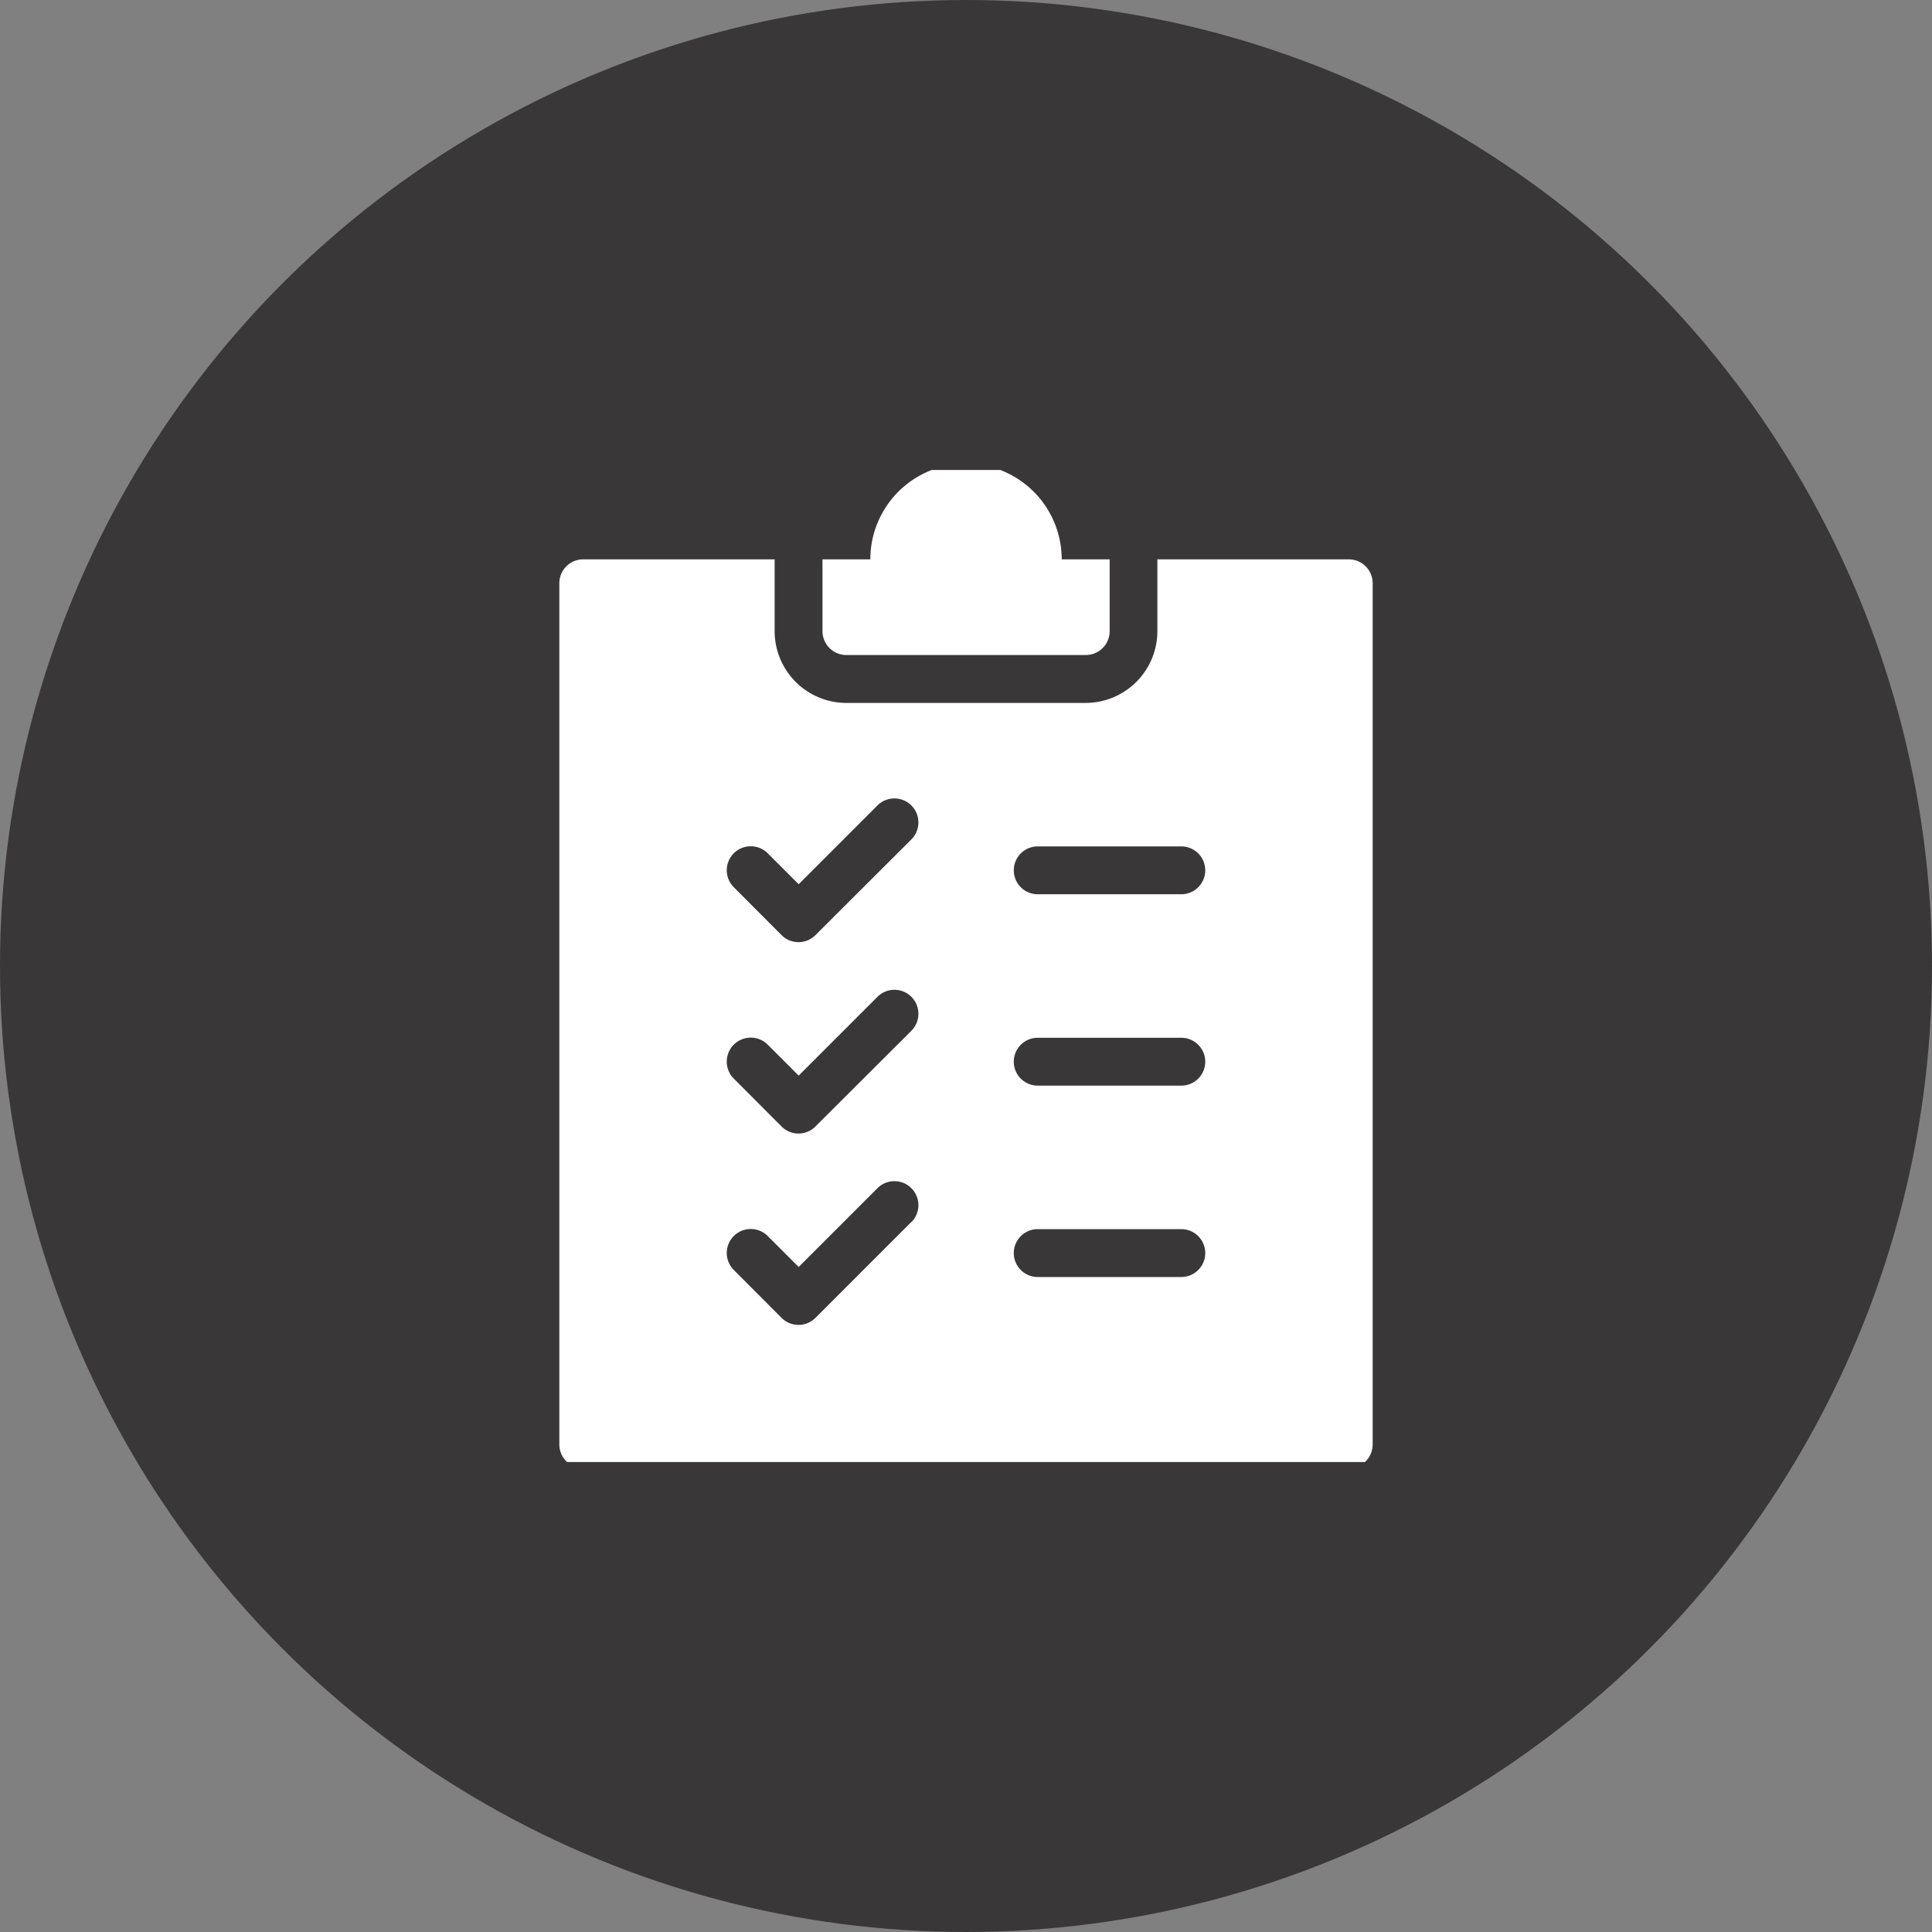
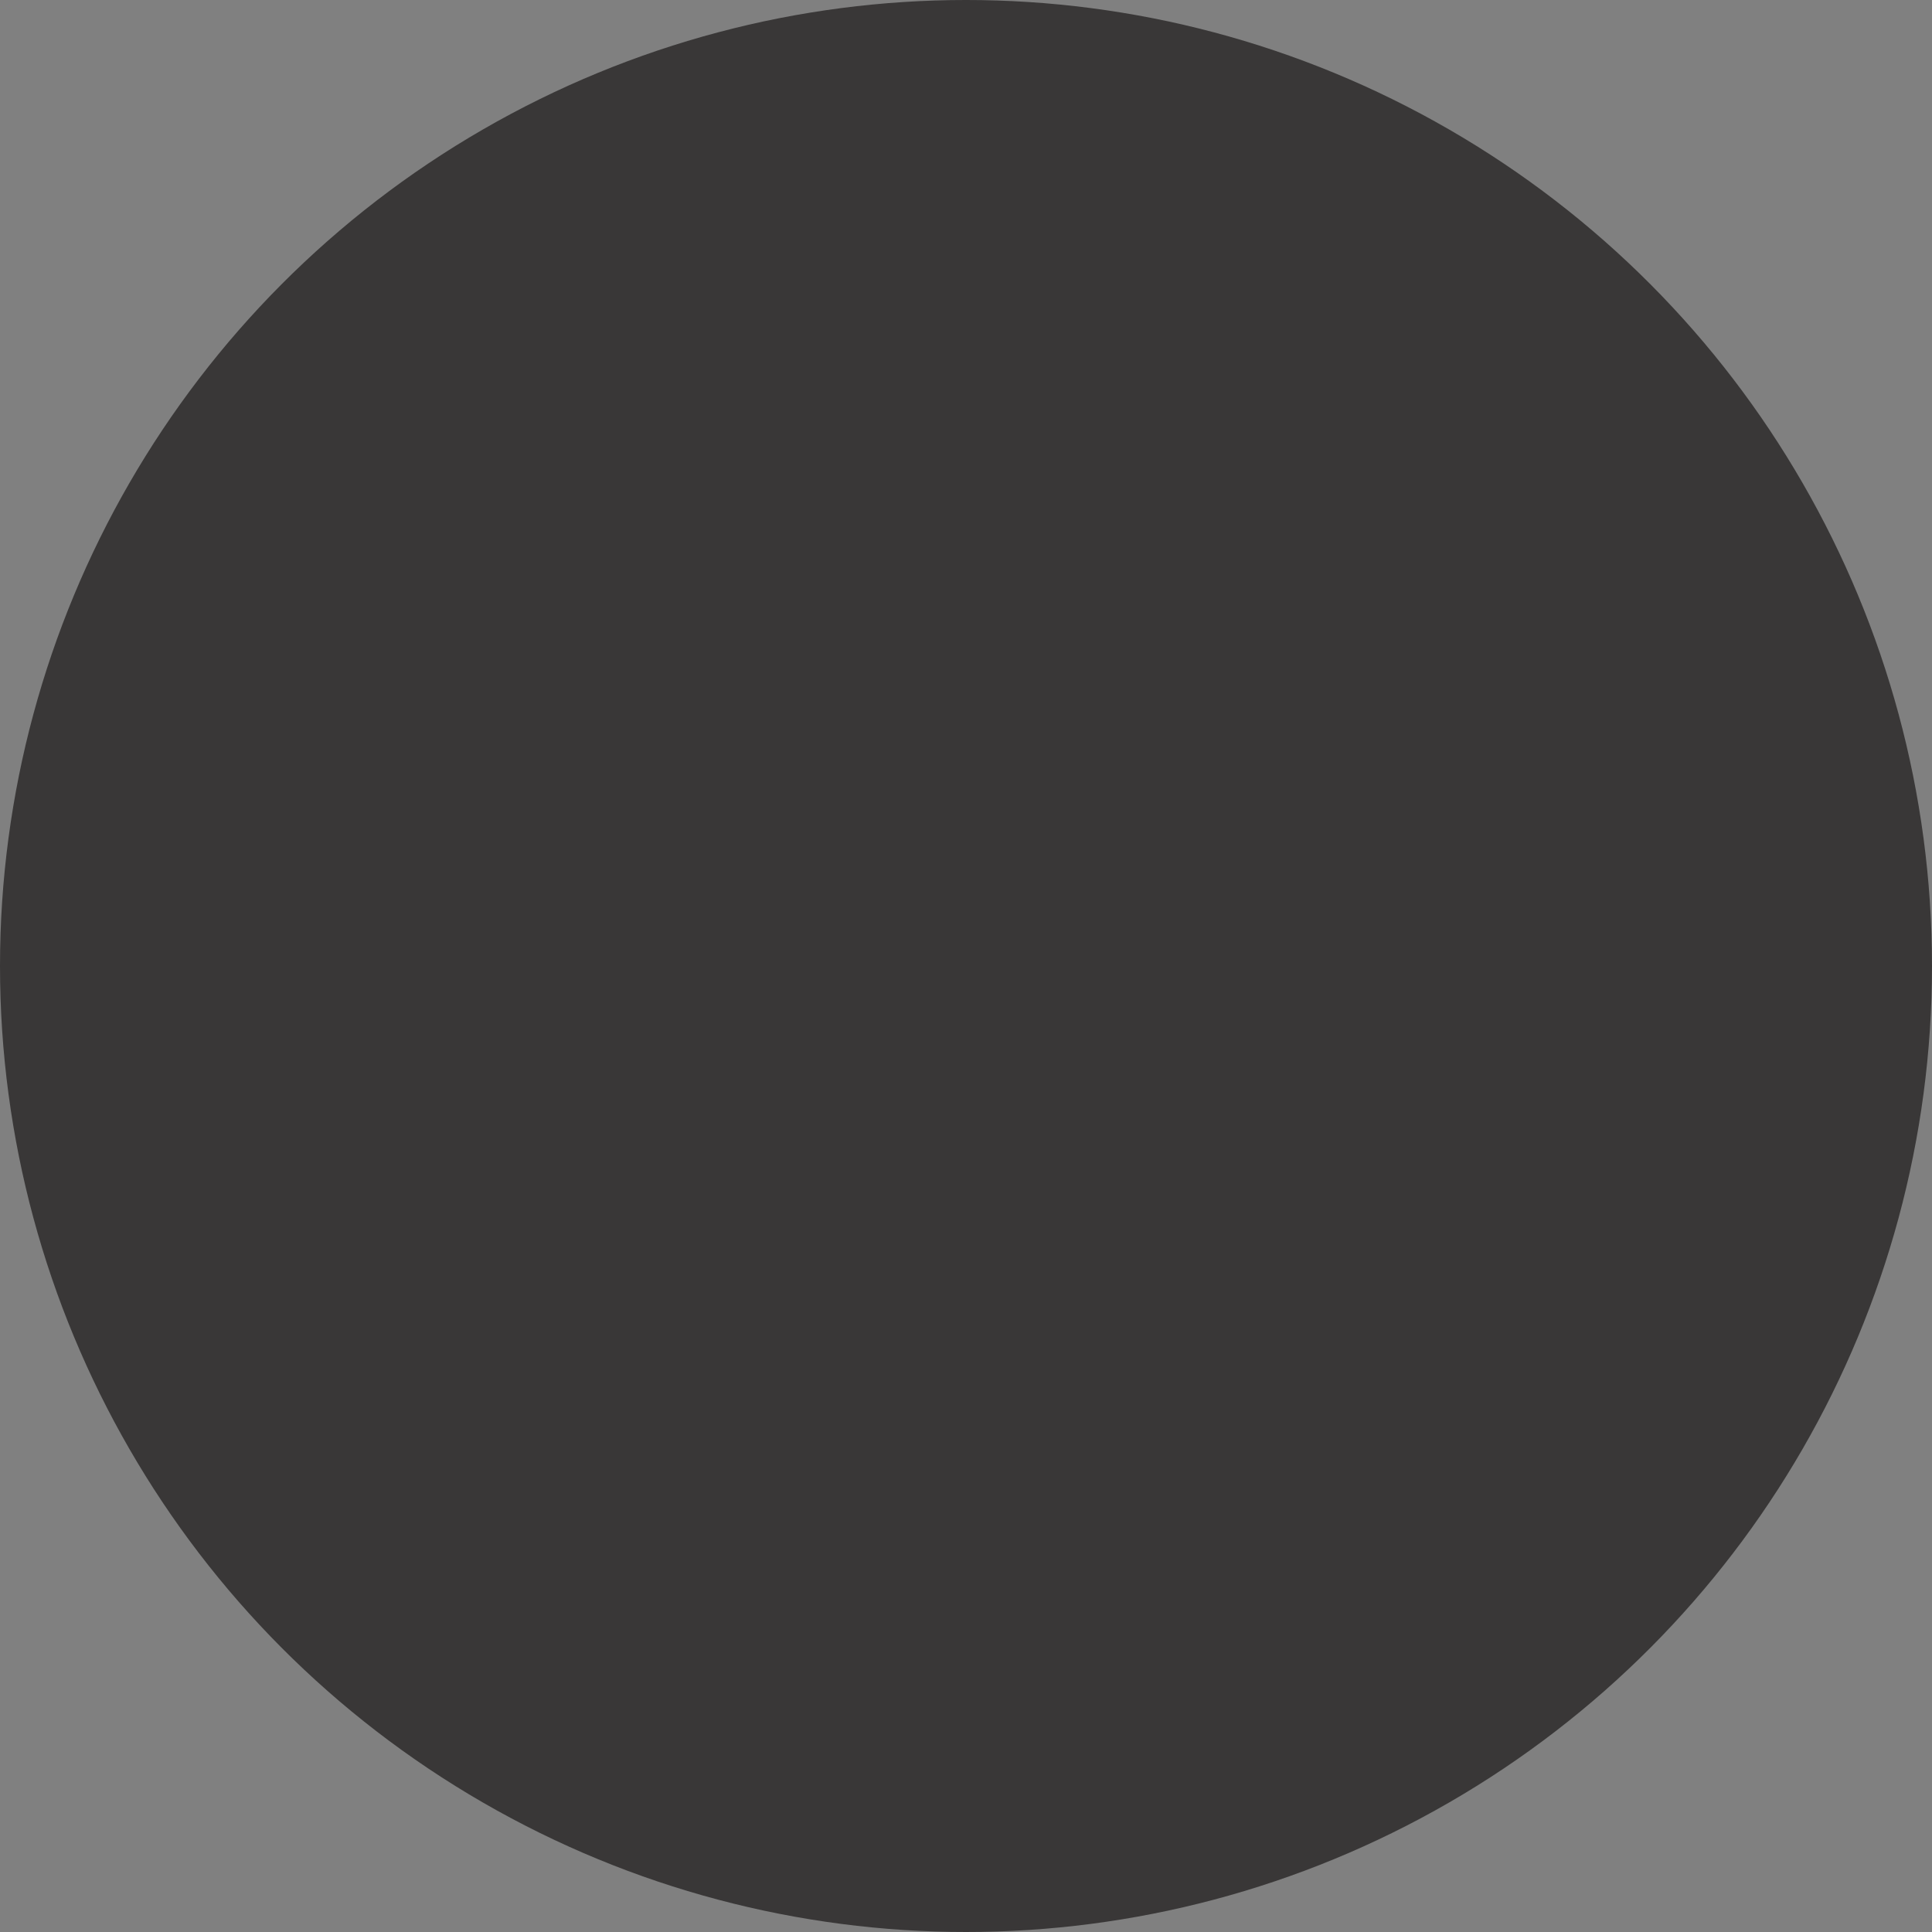
<svg xmlns="http://www.w3.org/2000/svg" width="74" height="74" viewBox="0 0 74 74">
  <rect x="0" y="0" width="74" height="74" fill="#808080" stroke="none" />
  <defs>
    <clipPath id="a">
-       <rect width="32" height="38" transform="translate(-0.424 0.241)" fill="#fff" />
-     </clipPath>
+       </clipPath>
  </defs>
  <g transform="translate(-445 -1047)">
    <circle cx="37" cy="37" r="37" transform="translate(445 1047)" fill="#393737" />
    <g transform="translate(466.424 1064.759)">
      <g clip-path="url(#a)">
-         <path d="M11.916,7.33h9.163A.915.915,0,0,0,22,6.414V3.665H20.163a3.665,3.665,0,0,0-7.33,0H11V6.414a.915.915,0,0,0,.916.916" transform="translate(-0.921)" fill="#fff" />
-         <path d="M30.236,4h-7.33V6.749A2.752,2.752,0,0,1,20.158,9.5H11A2.752,2.752,0,0,1,8.246,6.749V4H.916A.915.915,0,0,0,0,4.916V37.9a.915.915,0,0,0,.916.916h29.32a.915.915,0,0,0,.916-.916V4.916A.915.915,0,0,0,30.236,4M13.475,29.387,9.81,33.052a.916.916,0,0,1-1.3,0L6.682,31.219a.916.916,0,0,1,1.3-1.3l1.185,1.185,3.017-3.017a.916.916,0,1,1,1.3,1.3m0-7.33L9.81,25.722a.916.916,0,0,1-1.3,0L6.682,23.889a.916.916,0,1,1,1.3-1.3l1.185,1.185,3.017-3.017a.916.916,0,0,1,1.3,1.3m0-7.33L9.81,18.392a.916.916,0,0,1-1.3,0L6.682,16.559a.916.916,0,0,1,1.3-1.3l1.185,1.185,3.017-3.017a.916.916,0,0,1,1.3,1.3M23.823,31.488h-5.5a.916.916,0,0,1,0-1.833h5.5a.916.916,0,0,1,0,1.833m0-7.33h-5.5a.916.916,0,1,1,0-1.833h5.5a.916.916,0,1,1,0,1.833m0-7.33h-5.5a.916.916,0,1,1,0-1.833h5.5a.916.916,0,1,1,0,1.833" transform="translate(0 -0.335)" fill="#fff" />
-       </g>
+         </g>
    </g>
  </g>
</svg>